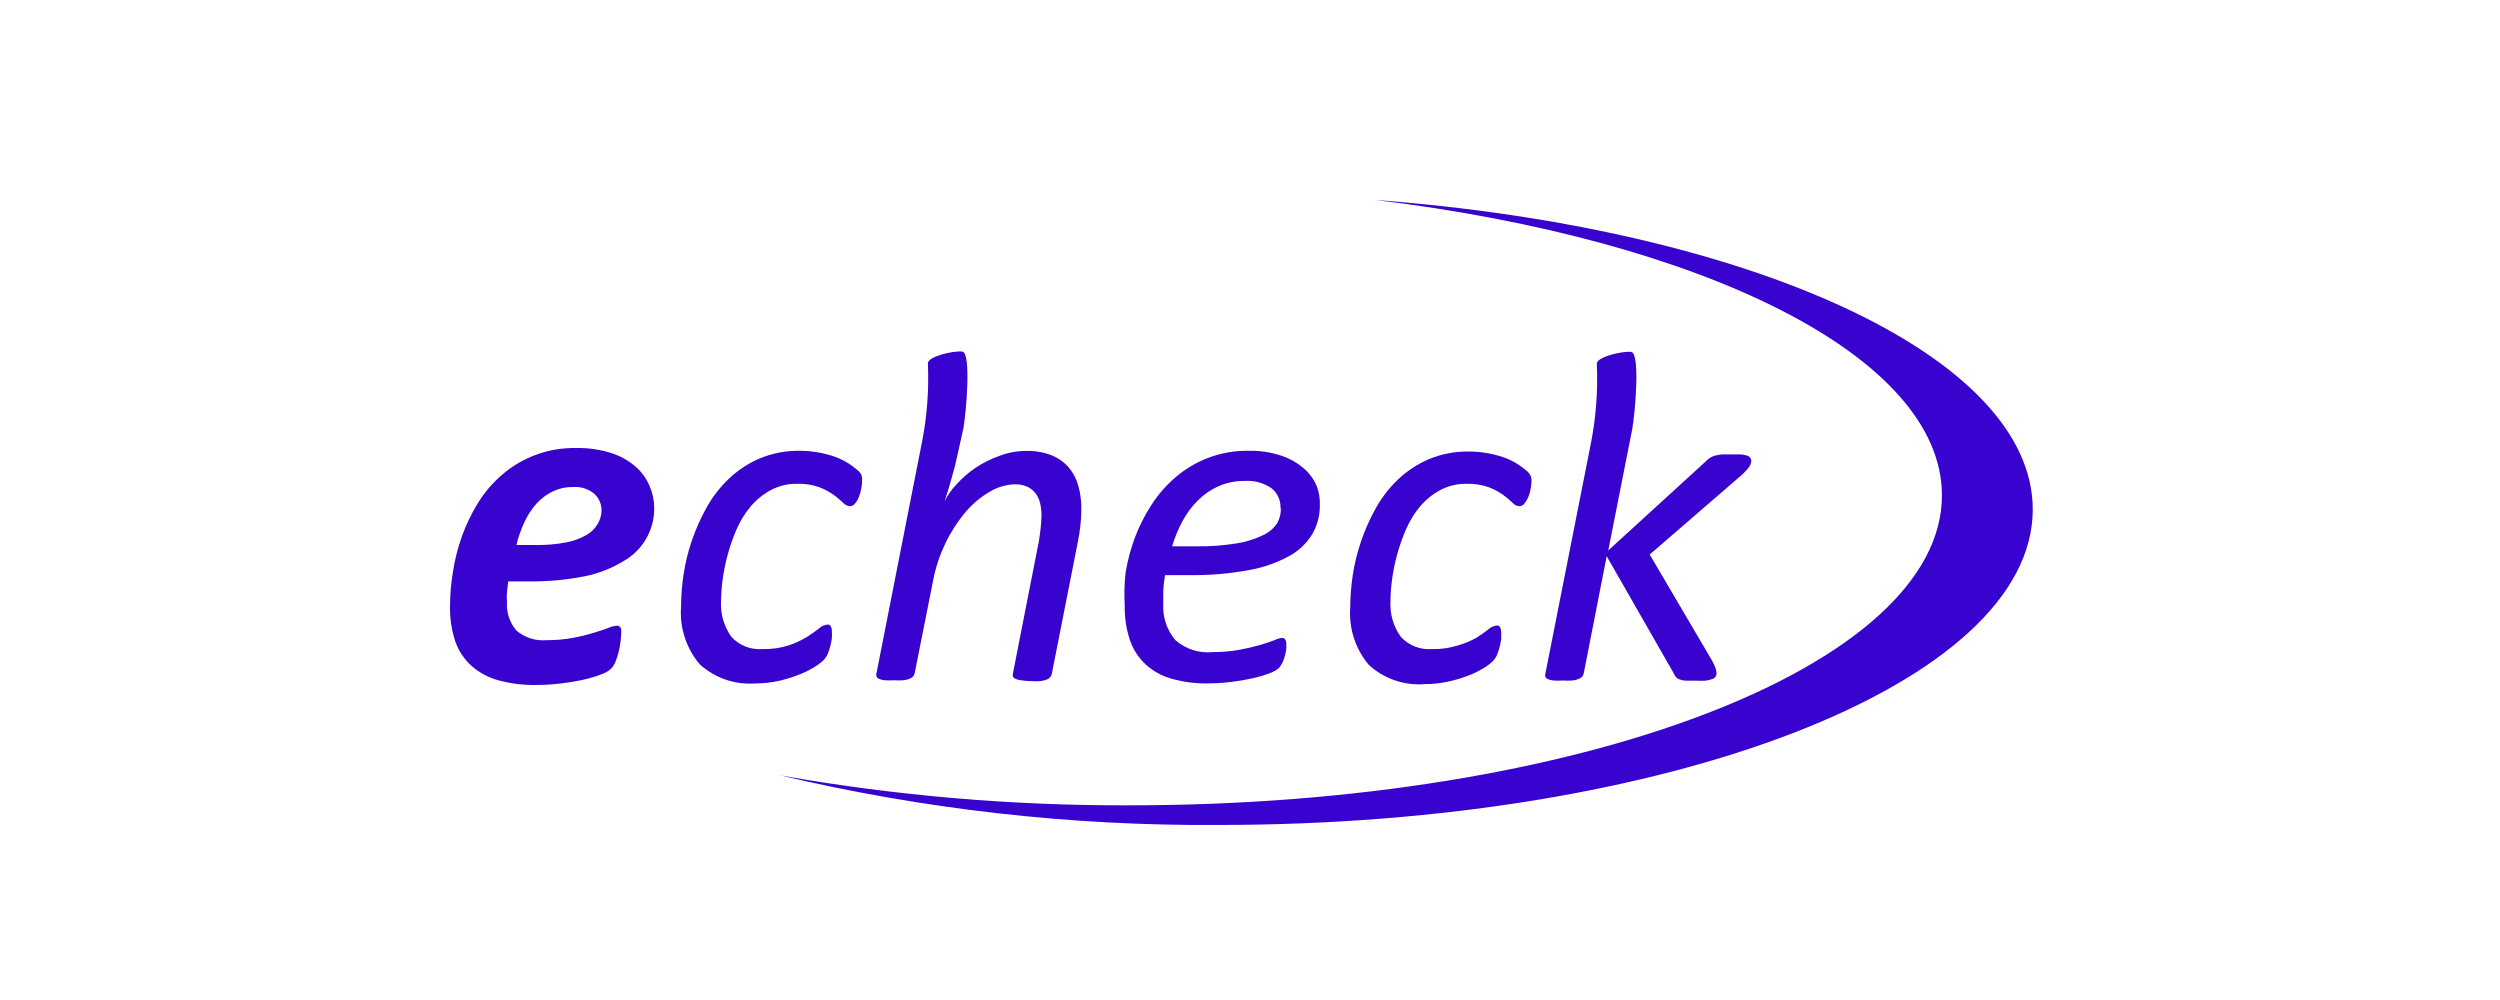
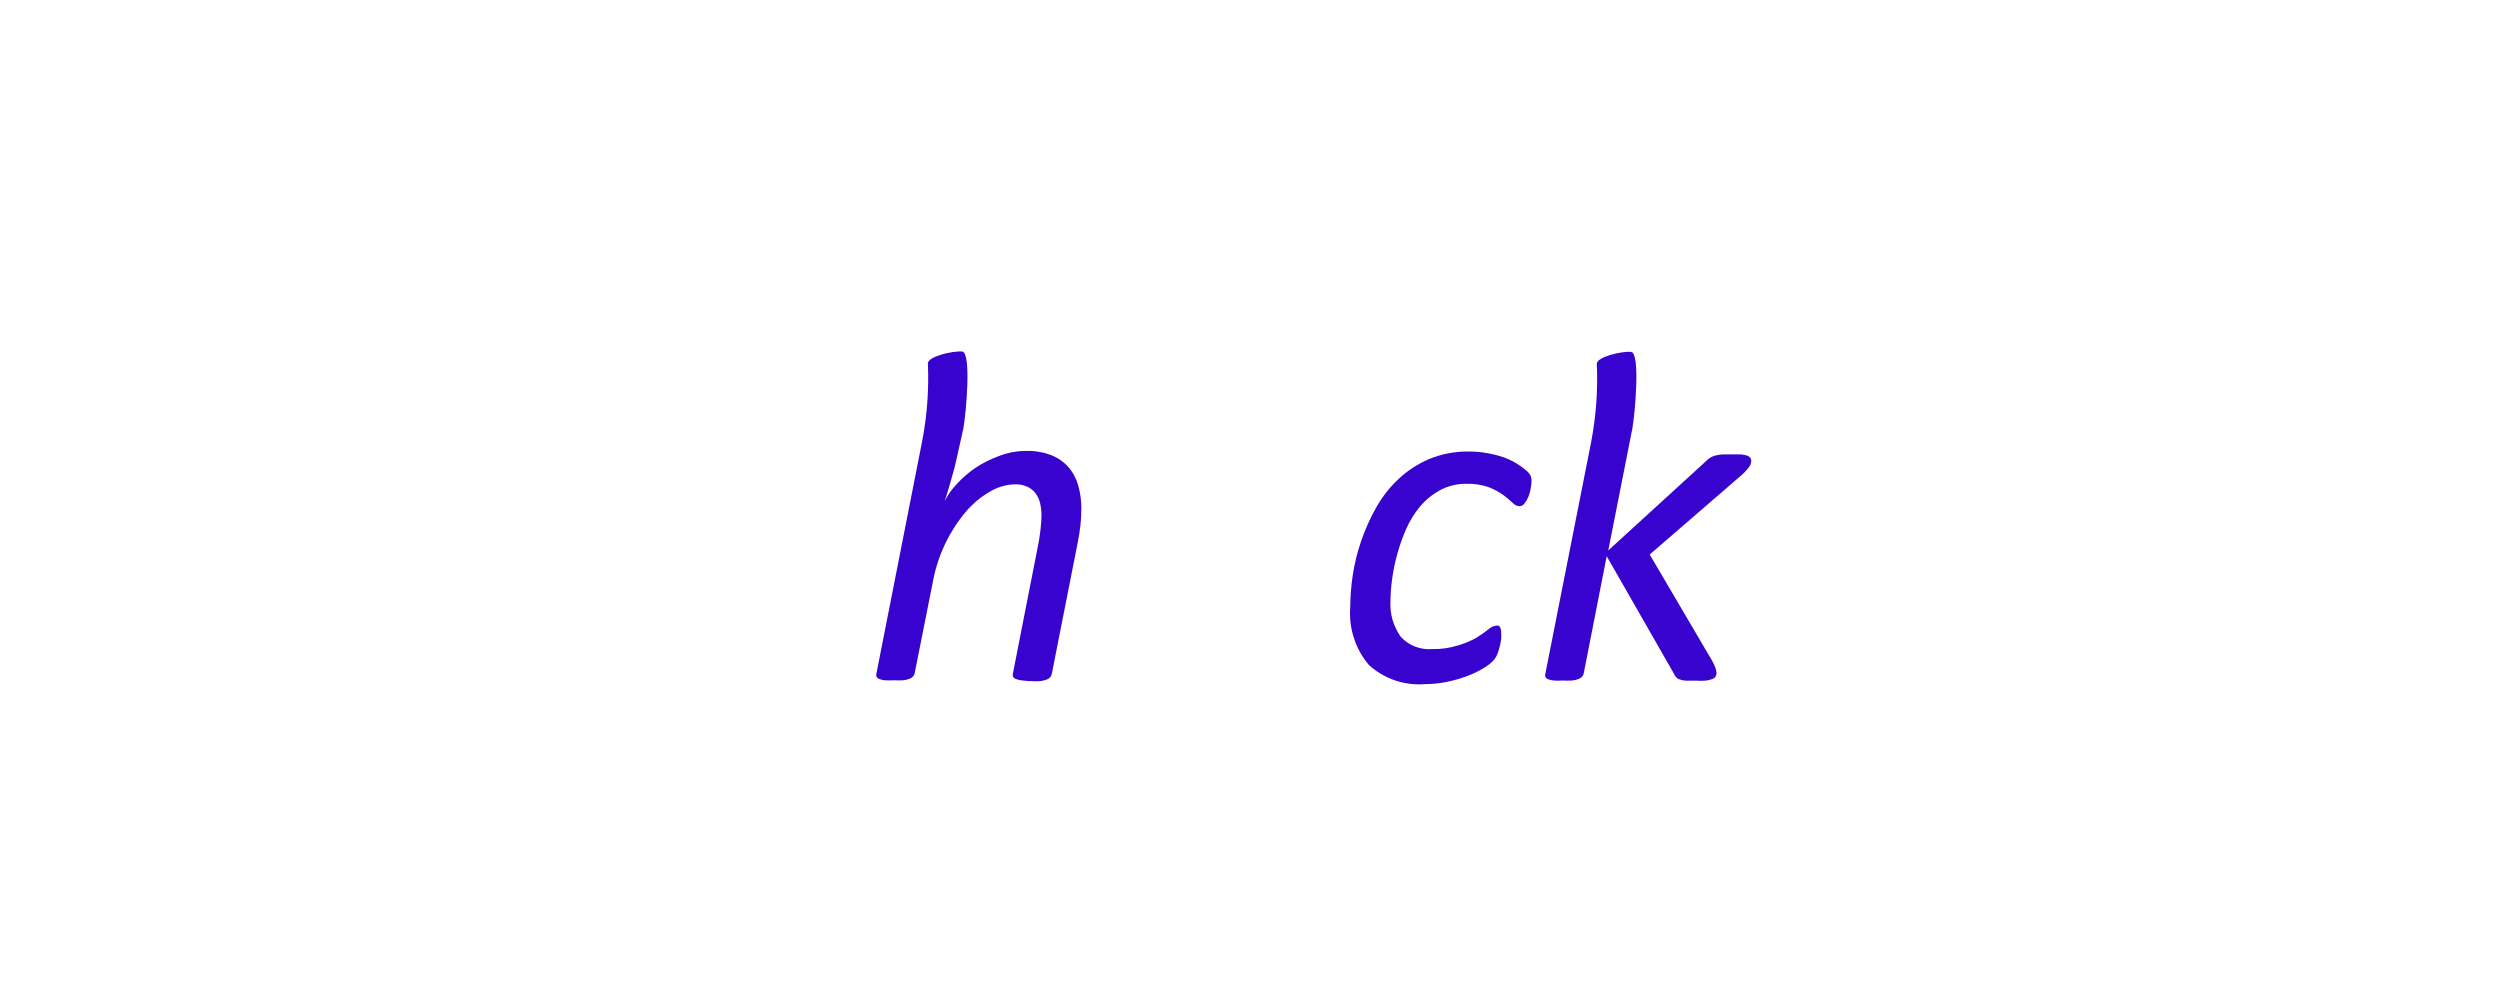
<svg xmlns="http://www.w3.org/2000/svg" width="100" height="40" viewBox="0 0 100 40" fill="none">
-   <path d="M26.168 20.297C26.186 21.171 25.728 21.986 24.973 22.426C24.49 22.724 23.958 22.935 23.402 23.048C22.66 23.197 21.904 23.266 21.147 23.255H20.333C20.311 23.4 20.293 23.543 20.28 23.684C20.267 23.825 20.267 23.955 20.28 24.074C20.249 24.491 20.384 24.903 20.656 25.221C20.99 25.508 21.427 25.647 21.865 25.607C22.221 25.609 22.576 25.578 22.925 25.515C23.198 25.464 23.469 25.398 23.735 25.317C23.969 25.247 24.165 25.181 24.323 25.12C24.431 25.071 24.547 25.04 24.665 25.028C24.724 25.022 24.783 25.047 24.819 25.096C24.851 25.165 24.861 25.242 24.848 25.317C24.846 25.44 24.836 25.562 24.819 25.684C24.801 25.822 24.775 25.958 24.742 26.093C24.71 26.223 24.669 26.351 24.617 26.474C24.578 26.576 24.519 26.669 24.443 26.748C24.328 26.85 24.194 26.927 24.048 26.975C23.824 27.061 23.593 27.13 23.359 27.182C23.06 27.25 22.758 27.301 22.453 27.336C22.114 27.378 21.773 27.399 21.432 27.399C20.926 27.408 20.421 27.344 19.933 27.211C19.538 27.103 19.172 26.907 18.863 26.638C18.572 26.375 18.35 26.044 18.218 25.674C18.065 25.218 17.991 24.738 18.001 24.257C18.003 23.805 18.04 23.354 18.112 22.908C18.185 22.416 18.306 21.932 18.473 21.463C18.641 20.993 18.857 20.543 19.119 20.118C19.38 19.695 19.705 19.315 20.082 18.991C20.905 18.279 21.963 17.898 23.051 17.921C23.526 17.911 24 17.98 24.453 18.123C24.806 18.236 25.134 18.418 25.416 18.658C25.657 18.867 25.848 19.128 25.975 19.42C26.099 19.696 26.164 19.994 26.168 20.297ZM24.062 20.436C24.069 20.177 23.964 19.928 23.773 19.752C23.535 19.554 23.229 19.457 22.921 19.482C22.635 19.477 22.352 19.539 22.096 19.665C21.854 19.784 21.637 19.948 21.456 20.147C21.26 20.37 21.098 20.62 20.974 20.889C20.839 21.182 20.732 21.487 20.656 21.8H21.427C21.84 21.808 22.254 21.772 22.66 21.694C22.941 21.64 23.211 21.541 23.46 21.4C23.644 21.296 23.797 21.144 23.903 20.962C24 20.803 24.054 20.622 24.062 20.436Z" fill="#3803CE" />
-   <path d="M34.484 19.203C34.483 19.319 34.472 19.436 34.45 19.55C34.43 19.664 34.398 19.775 34.354 19.882C34.317 19.977 34.265 20.064 34.2 20.142C34.152 20.207 34.078 20.246 33.998 20.248C33.893 20.241 33.797 20.192 33.728 20.114C33.612 20.003 33.49 19.9 33.361 19.805C33.183 19.677 32.988 19.572 32.783 19.492C32.498 19.39 32.195 19.342 31.892 19.352C31.523 19.345 31.158 19.431 30.832 19.603C30.527 19.768 30.256 19.988 30.032 20.253C29.801 20.528 29.611 20.835 29.468 21.164C29.322 21.497 29.201 21.84 29.107 22.19C29.016 22.519 28.949 22.854 28.904 23.193C28.866 23.472 28.845 23.754 28.842 24.036C28.81 24.552 28.958 25.063 29.261 25.481C29.582 25.824 30.041 26.002 30.509 25.963C30.862 25.972 31.213 25.921 31.55 25.814C31.808 25.729 32.055 25.614 32.287 25.472C32.489 25.343 32.65 25.229 32.769 25.13C32.865 25.044 32.987 24.991 33.116 24.98C33.165 24.981 33.21 25.009 33.231 25.052C33.263 25.115 33.278 25.185 33.275 25.255C33.28 25.345 33.28 25.435 33.275 25.525C33.261 25.632 33.24 25.738 33.212 25.843C33.187 25.948 33.153 26.051 33.111 26.151C33.069 26.248 33.01 26.336 32.938 26.411C32.82 26.523 32.688 26.62 32.547 26.7C32.342 26.823 32.126 26.927 31.901 27.009C31.644 27.107 31.38 27.186 31.111 27.245C30.82 27.306 30.523 27.337 30.225 27.337C29.403 27.401 28.592 27.122 27.984 26.566C27.446 25.926 27.18 25.101 27.242 24.267C27.244 23.846 27.277 23.426 27.338 23.009C27.407 22.543 27.518 22.083 27.671 21.636C27.828 21.171 28.028 20.721 28.268 20.292C28.507 19.865 28.809 19.476 29.165 19.14C29.523 18.801 29.939 18.529 30.393 18.336C30.902 18.125 31.448 18.022 31.998 18.032C32.239 18.032 32.479 18.053 32.716 18.095C32.935 18.133 33.151 18.188 33.361 18.259C33.554 18.324 33.738 18.411 33.911 18.519C34.045 18.601 34.173 18.695 34.291 18.798C34.362 18.854 34.419 18.925 34.46 19.005C34.481 19.069 34.489 19.136 34.484 19.203Z" fill="#3803CE" />
-   <path d="M52.795 20.191C52.801 20.599 52.698 21.002 52.496 21.357C52.27 21.729 51.95 22.035 51.566 22.243C51.059 22.518 50.511 22.708 49.943 22.807C49.162 22.949 48.37 23.015 47.577 23.005H46.603C46.566 23.205 46.542 23.408 46.531 23.612C46.531 23.808 46.531 23.989 46.531 24.156C46.5 24.682 46.672 25.2 47.013 25.602C47.422 25.964 47.964 26.139 48.507 26.084C48.865 26.086 49.224 26.055 49.577 25.992C49.854 25.942 50.129 25.878 50.401 25.799C50.635 25.732 50.826 25.668 50.974 25.607C51.071 25.56 51.175 25.529 51.282 25.515C51.332 25.513 51.379 25.537 51.407 25.578C51.439 25.63 51.454 25.69 51.451 25.751C51.456 25.826 51.456 25.902 51.451 25.978C51.437 26.069 51.418 26.159 51.393 26.247C51.369 26.337 51.337 26.424 51.297 26.508C51.261 26.582 51.215 26.652 51.162 26.715C51.046 26.814 50.912 26.89 50.767 26.936C50.547 27.018 50.321 27.084 50.092 27.134C49.809 27.197 49.523 27.245 49.234 27.279C48.926 27.317 48.615 27.336 48.304 27.336C47.816 27.344 47.329 27.281 46.859 27.148C46.471 27.04 46.115 26.842 45.818 26.57C45.536 26.304 45.323 25.973 45.197 25.607C45.051 25.164 44.981 24.7 44.989 24.233C44.964 23.791 44.975 23.348 45.023 22.908C45.102 22.435 45.224 21.971 45.389 21.52C45.562 21.061 45.783 20.622 46.049 20.21C46.314 19.794 46.639 19.419 47.013 19.097C47.394 18.77 47.828 18.51 48.295 18.326C48.817 18.124 49.373 18.024 49.933 18.032C50.385 18.021 50.834 18.087 51.263 18.23C51.591 18.341 51.895 18.515 52.159 18.74C52.378 18.931 52.551 19.168 52.665 19.434C52.758 19.675 52.802 19.932 52.795 20.191ZM51.22 20.33C51.235 20.024 51.105 19.729 50.868 19.535C50.558 19.319 50.185 19.214 49.808 19.237C49.44 19.23 49.075 19.302 48.738 19.449C48.431 19.587 48.152 19.78 47.914 20.017C47.669 20.263 47.461 20.544 47.297 20.851C47.126 21.17 46.987 21.506 46.883 21.853H47.847C48.394 21.862 48.94 21.821 49.48 21.733C49.847 21.675 50.202 21.563 50.535 21.4C50.763 21.294 50.956 21.127 51.094 20.918C51.191 20.739 51.239 20.538 51.234 20.335L51.22 20.33Z" fill="#3803CE" />
  <path d="M61.261 19.203C61.26 19.319 61.249 19.436 61.227 19.55C61.207 19.664 61.175 19.775 61.131 19.882C61.093 19.977 61.041 20.064 60.977 20.142C60.929 20.207 60.855 20.246 60.774 20.248C60.67 20.241 60.573 20.192 60.505 20.114C60.389 20.003 60.267 19.9 60.138 19.805C59.959 19.677 59.765 19.572 59.56 19.492C59.274 19.39 58.972 19.342 58.669 19.352C58.3 19.345 57.935 19.431 57.609 19.603C57.304 19.768 57.032 19.988 56.809 20.253C56.577 20.528 56.388 20.835 56.245 21.164C56.099 21.497 55.978 21.84 55.884 22.19C55.793 22.519 55.725 22.854 55.681 23.193C55.643 23.472 55.622 23.754 55.619 24.036C55.587 24.552 55.735 25.063 56.038 25.481C56.358 25.824 56.818 26.002 57.286 25.963C57.639 25.972 57.99 25.921 58.327 25.814C58.581 25.741 58.827 25.639 59.059 25.51C59.261 25.382 59.422 25.268 59.541 25.168C59.637 25.082 59.759 25.03 59.888 25.019C59.937 25.019 59.982 25.047 60.003 25.091C60.035 25.154 60.05 25.223 60.047 25.293C60.052 25.383 60.052 25.473 60.047 25.563C60.033 25.671 60.012 25.777 59.984 25.881C59.959 25.987 59.925 26.09 59.883 26.19C59.841 26.286 59.782 26.374 59.709 26.45C59.592 26.562 59.461 26.659 59.319 26.739C59.114 26.862 58.898 26.965 58.673 27.047C58.414 27.142 58.149 27.218 57.879 27.274C57.587 27.335 57.29 27.365 56.992 27.365C56.17 27.43 55.359 27.151 54.751 26.594C54.213 25.955 53.947 25.13 54.009 24.296C54.012 23.875 54.044 23.455 54.106 23.038C54.174 22.572 54.286 22.112 54.438 21.665C54.595 21.2 54.795 20.749 55.036 20.321C55.274 19.894 55.576 19.505 55.932 19.169C56.291 18.83 56.706 18.558 57.16 18.364C57.669 18.154 58.215 18.051 58.765 18.061C59.006 18.061 59.246 18.082 59.483 18.124C59.702 18.162 59.918 18.216 60.129 18.287C60.321 18.353 60.506 18.44 60.678 18.548C60.812 18.63 60.94 18.723 61.059 18.827C61.129 18.883 61.187 18.954 61.227 19.034C61.248 19.088 61.259 19.145 61.261 19.203Z" fill="#3803CE" />
  <path d="M43.129 19.42C43.056 19.152 42.924 18.904 42.744 18.692C42.556 18.48 42.322 18.315 42.059 18.21C41.735 18.086 41.39 18.027 41.043 18.037C40.679 18.037 40.318 18.104 39.978 18.234C39.638 18.355 39.315 18.517 39.014 18.716C38.74 18.903 38.49 19.121 38.267 19.367C38.072 19.569 37.91 19.799 37.785 20.051L37.911 19.656C37.956 19.505 38.002 19.344 38.05 19.174C38.099 19.004 38.144 18.843 38.185 18.692C38.227 18.522 38.264 18.361 38.296 18.21L38.537 17.126C38.648 16.49 38.86 14.1 38.489 14.062C38.118 14.023 37.092 14.264 37.116 14.543C37.16 15.57 37.086 16.599 36.894 17.608L35.058 26.936C35.044 26.977 35.044 27.021 35.058 27.062C35.08 27.103 35.116 27.136 35.159 27.153C35.23 27.183 35.305 27.203 35.381 27.211C35.506 27.219 35.632 27.219 35.757 27.211C35.882 27.219 36.008 27.219 36.133 27.211C36.217 27.202 36.299 27.183 36.378 27.153C36.431 27.134 36.479 27.102 36.518 27.062C36.551 27.026 36.574 26.983 36.586 26.936L37.333 23.178C37.53 22.18 37.977 21.248 38.633 20.47C38.906 20.148 39.232 19.876 39.597 19.666C39.903 19.481 40.252 19.38 40.609 19.372C40.775 19.369 40.939 19.401 41.091 19.468C41.22 19.527 41.332 19.616 41.419 19.728C41.506 19.844 41.568 19.977 41.602 20.118C41.64 20.276 41.659 20.438 41.66 20.6C41.657 20.777 41.646 20.954 41.626 21.13C41.603 21.333 41.578 21.516 41.549 21.68L40.517 26.936C40.506 26.977 40.506 27.021 40.517 27.062C40.539 27.103 40.575 27.136 40.619 27.153C40.689 27.183 40.764 27.203 40.84 27.211C40.969 27.231 41.1 27.242 41.231 27.245C41.357 27.253 41.484 27.253 41.611 27.245C41.695 27.235 41.778 27.216 41.857 27.187C41.912 27.168 41.961 27.137 42.002 27.096C42.034 27.06 42.057 27.017 42.069 26.97L43.115 21.67C43.16 21.451 43.193 21.235 43.216 21.019C43.241 20.8 43.254 20.58 43.254 20.359C43.258 20.042 43.216 19.725 43.129 19.42Z" fill="#3803CE" />
  <path d="M70.011 18.312C69.979 18.271 69.936 18.241 69.886 18.225C69.808 18.199 69.727 18.182 69.645 18.177C69.542 18.177 69.417 18.177 69.269 18.177C69.122 18.177 68.993 18.177 68.884 18.177C68.788 18.184 68.693 18.2 68.6 18.225C68.524 18.246 68.453 18.278 68.388 18.321C68.325 18.362 68.268 18.41 68.219 18.466L64.331 22.017L65.294 17.141C65.405 16.505 65.617 14.115 65.246 14.076C64.875 14.038 63.849 14.279 63.873 14.558C63.919 15.596 63.844 16.636 63.651 17.656L61.815 26.946C61.8 26.988 61.8 27.034 61.815 27.076C61.838 27.119 61.876 27.151 61.921 27.168C61.993 27.195 62.067 27.213 62.143 27.221C62.265 27.229 62.387 27.229 62.509 27.221C62.634 27.228 62.76 27.228 62.885 27.221C62.971 27.212 63.055 27.192 63.136 27.163C63.19 27.144 63.24 27.113 63.28 27.072C63.312 27.036 63.336 26.993 63.347 26.946L64.268 22.248L66.952 26.937C66.973 26.987 67 27.034 67.034 27.076C67.071 27.12 67.119 27.153 67.173 27.173C67.251 27.202 67.332 27.219 67.414 27.226C67.514 27.226 67.65 27.226 67.824 27.226C67.959 27.235 68.094 27.235 68.229 27.226C68.317 27.214 68.405 27.193 68.489 27.163C68.544 27.146 68.591 27.11 68.624 27.062C68.65 27.018 68.663 26.968 68.662 26.917C68.658 26.855 68.645 26.793 68.624 26.734C68.59 26.634 68.546 26.537 68.494 26.445L65.988 22.181L69.66 19.006C69.776 18.905 69.881 18.792 69.973 18.668C70.021 18.599 70.048 18.517 70.05 18.432C70.051 18.389 70.037 18.346 70.011 18.312Z" fill="#3803CE" />
-   <path d="M55.03 8C68.151 9.595 77.677 14.264 77.677 19.815C77.677 26.662 63.125 32.213 45.172 32.213C40.488 32.229 35.811 31.828 31.198 31.013C36.948 32.373 42.839 33.04 48.747 32.998C66.73 32.998 81.31 27.351 81.31 20.379C81.31 14.235 70.006 9.132 55.03 8Z" fill="#3803CE" />
</svg>